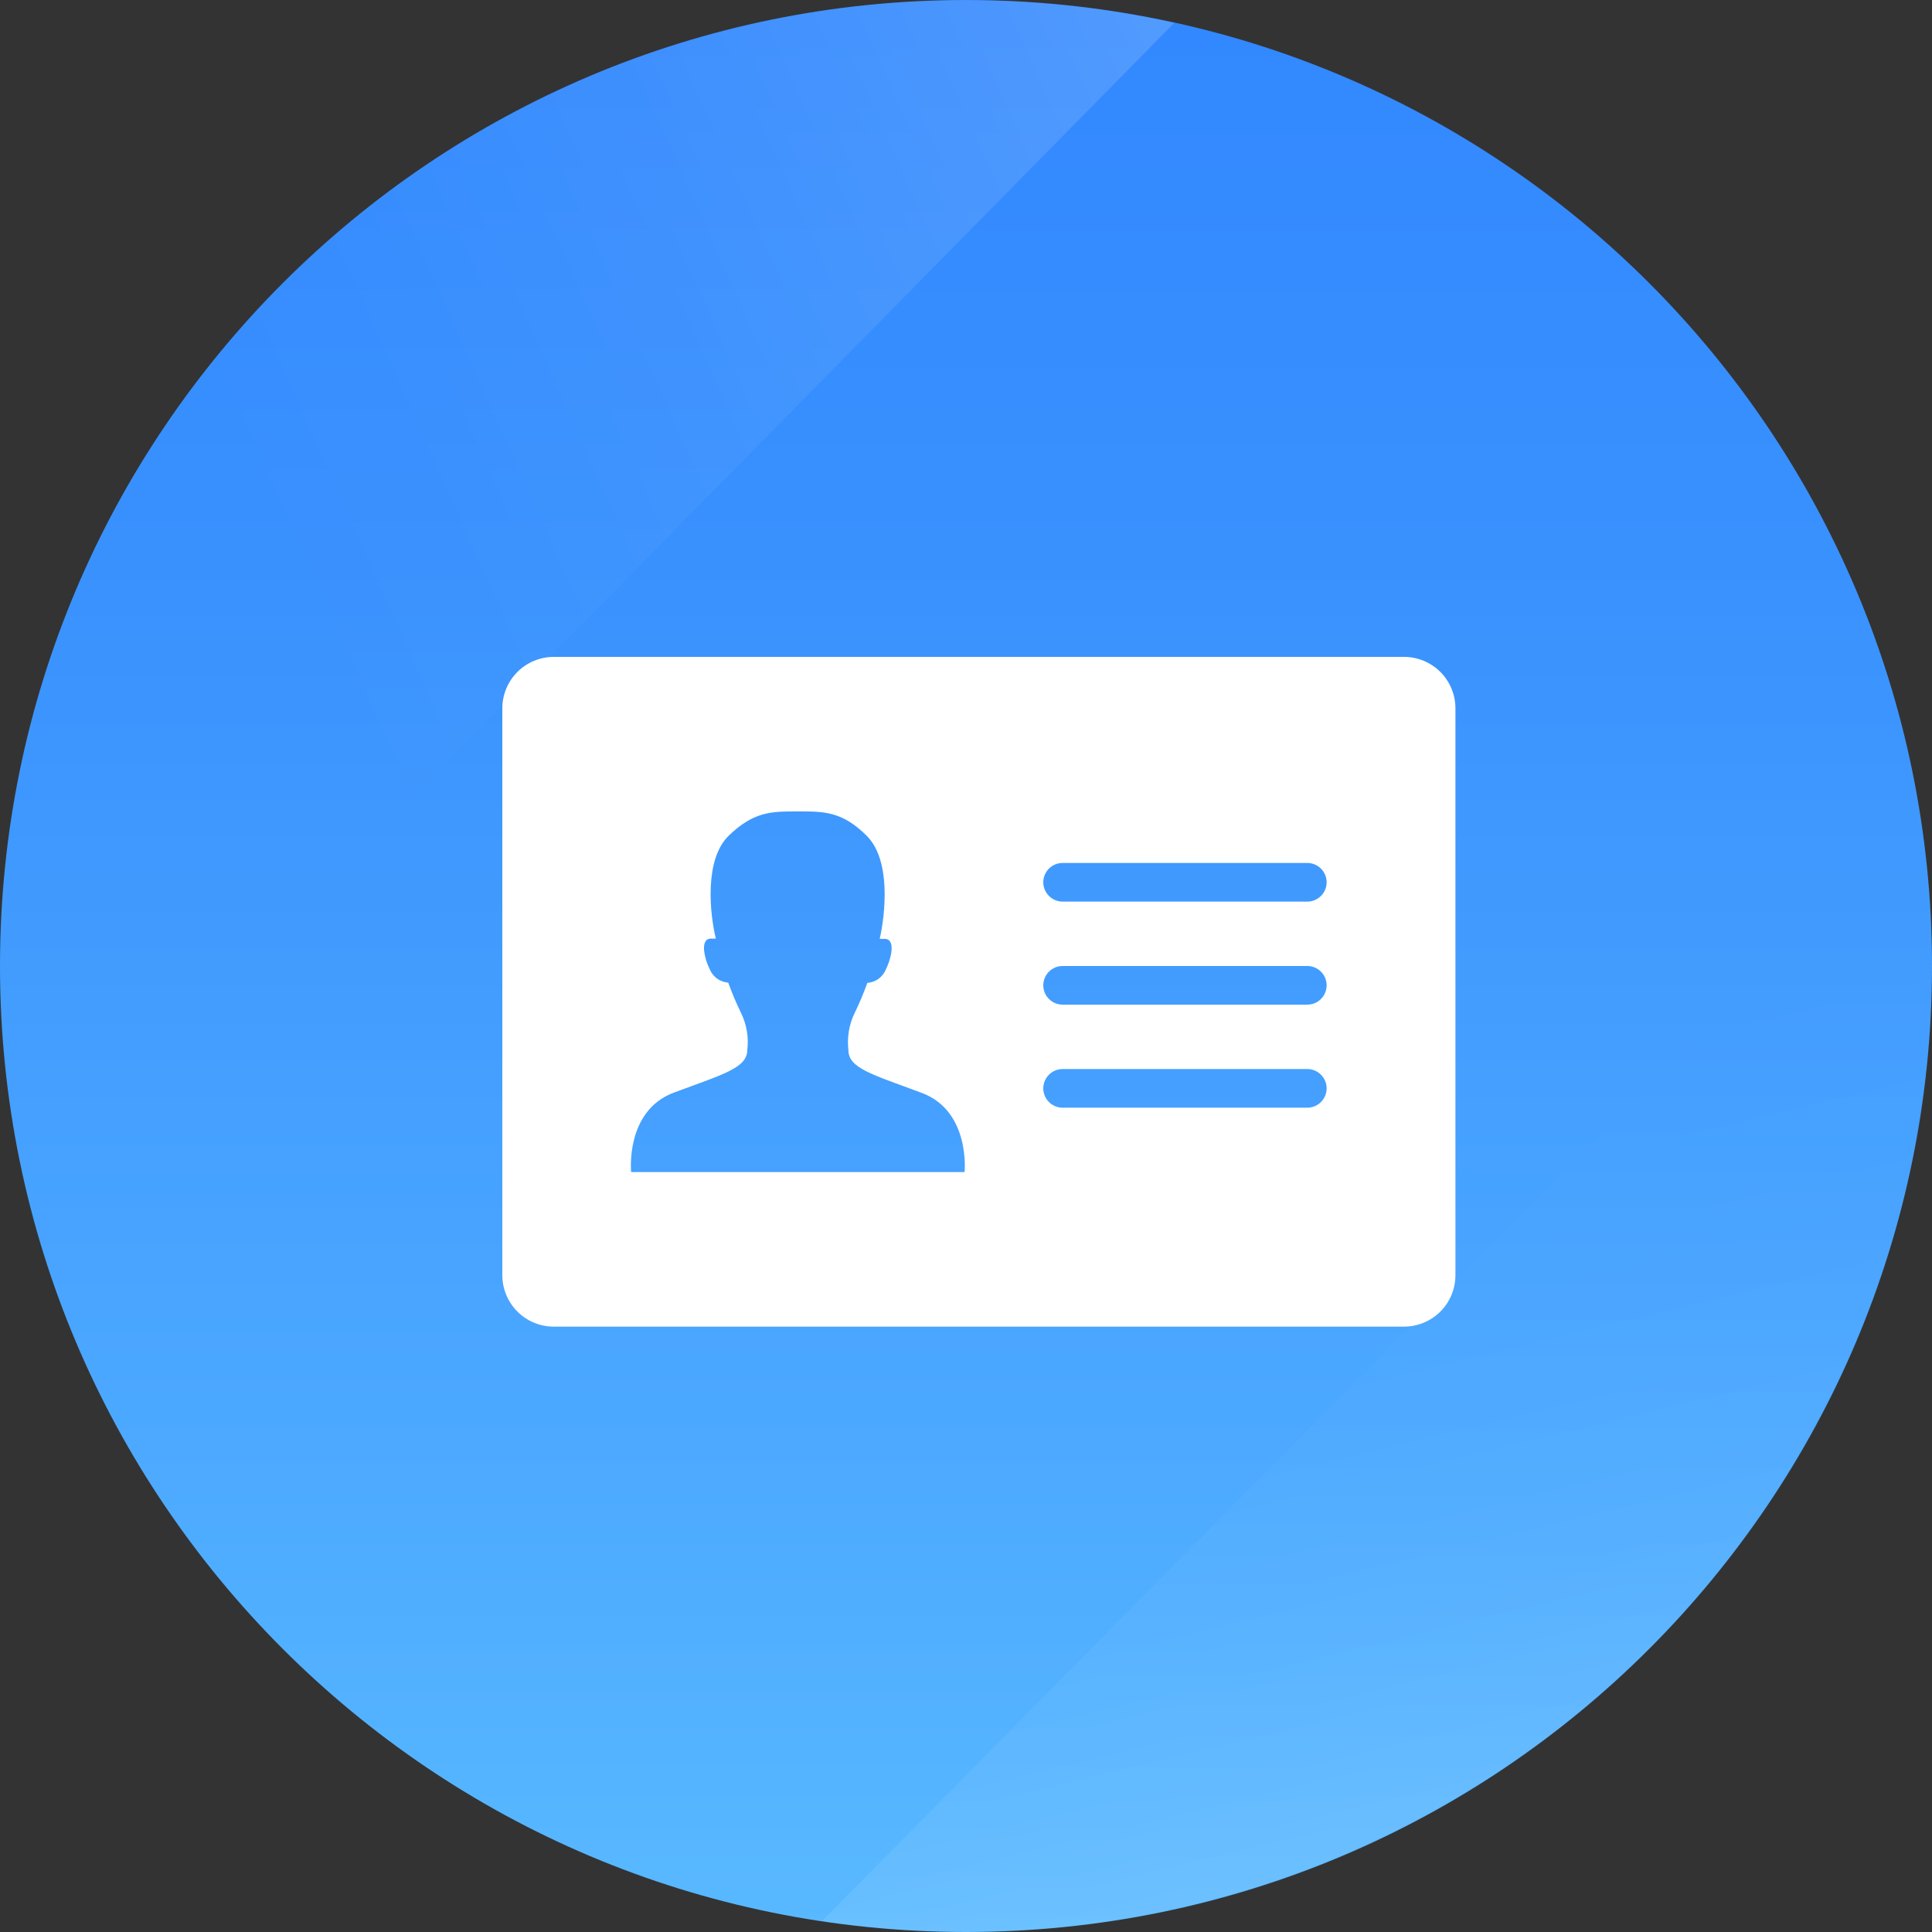
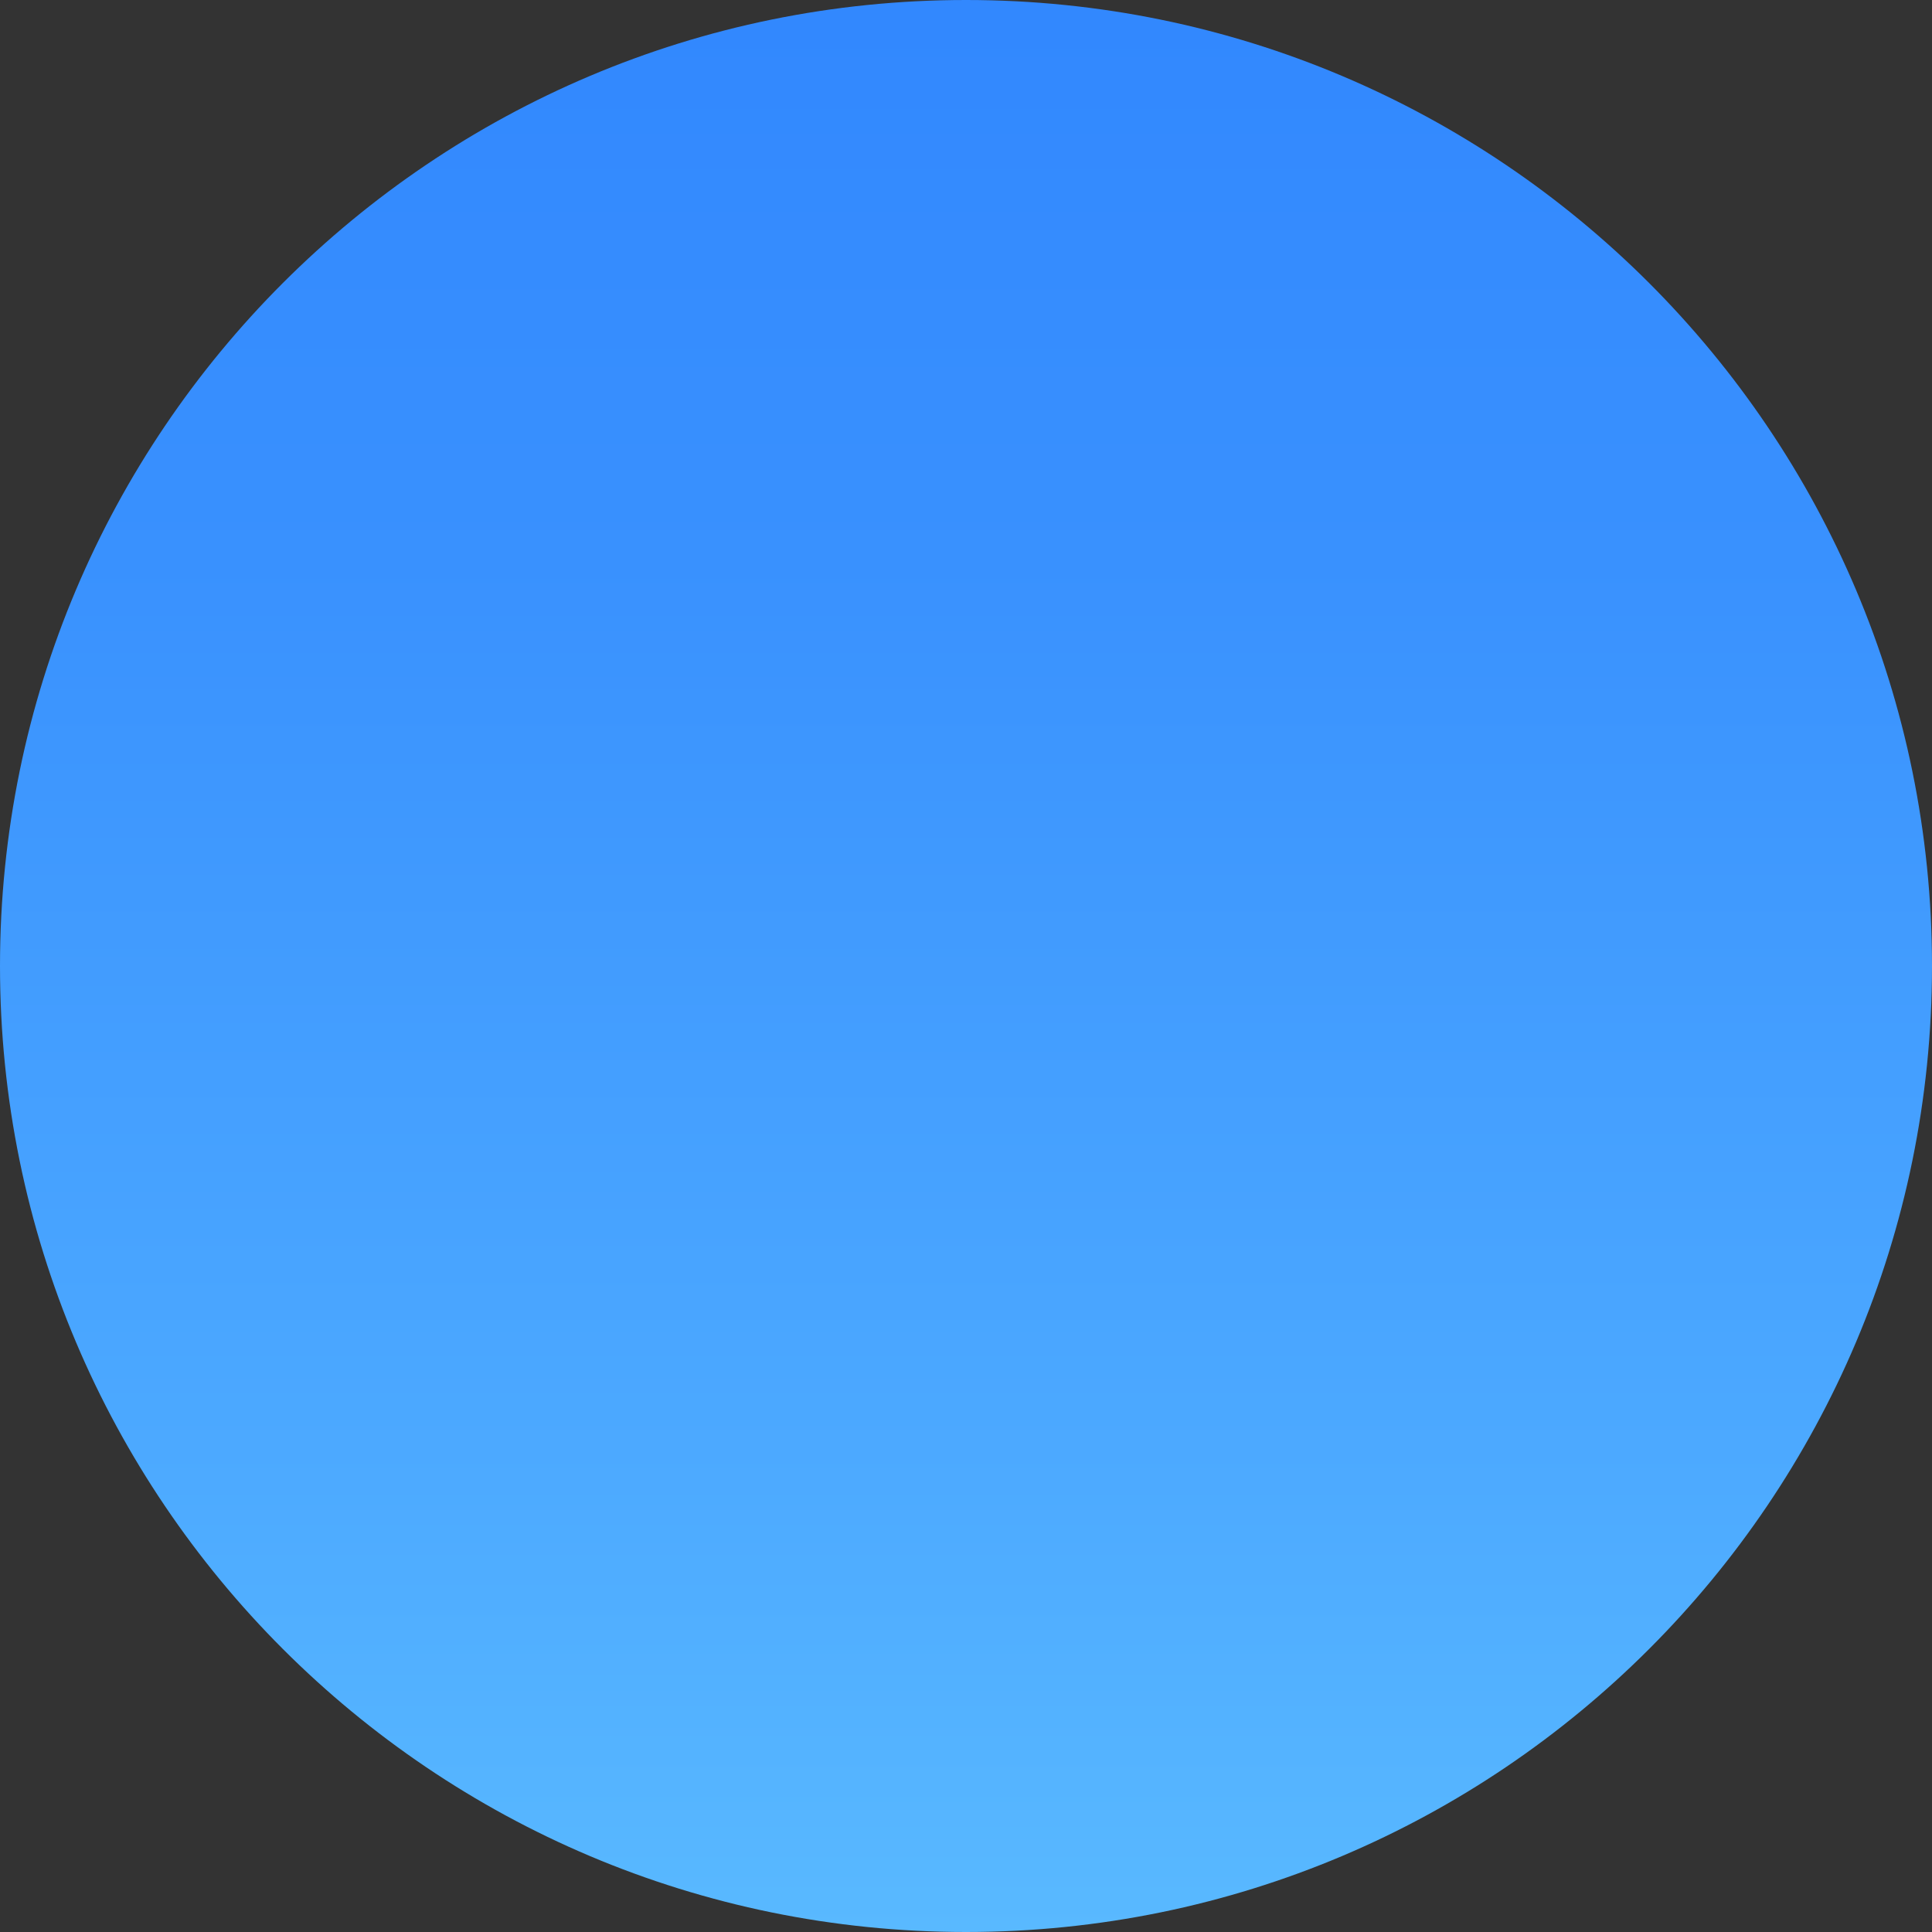
<svg xmlns="http://www.w3.org/2000/svg" width="30" height="30" viewBox="0 0 30 30" fill="none">
  <rect x="0" y="0" width="30" height="30" fill="#333333" stroke="none" />
  <g clip-path="url(#clip0)">
-     <path d="M15 30C23.284 30 30 23.284 30 15C30 6.716 23.284 0 15 0C6.716 0 0 6.716 0 15C0 23.284 6.716 30 15 30Z" fill="url(#paint0_linear)" />
+     <path d="M15 30C23.284 30 30 23.284 30 15C30 6.716 23.284 0 15 0C6.716 0 0 6.716 0 15C0 23.284 6.716 30 15 30" fill="url(#paint0_linear)" />
    <g opacity="0.4">
-       <path opacity="0.4" d="M18.234 0.355C15.754 -0.193 13.175 -0.103 10.74 0.618C8.304 1.338 6.091 2.666 4.309 4.475C2.527 6.285 1.233 8.517 0.549 10.963C-0.135 13.41 -0.186 15.989 0.4 18.461L18.234 0.355Z" fill="url(#paint1_linear)" />
-       <path opacity="0.4" d="M12.764 29.83C15.099 30.181 17.484 29.975 19.725 29.23C21.966 28.485 23.999 27.222 25.659 25.543C27.319 23.864 28.56 21.816 29.279 19.567C29.999 17.318 30.177 14.931 29.8 12.6L12.764 29.83Z" fill="url(#paint2_linear)" />
-     </g>
-     <path d="M21.8 10.2H8.6C8.388 10.2 8.184 10.284 8.034 10.434C7.884 10.584 7.8 10.788 7.8 11V19.8C7.8 20.012 7.884 20.216 8.034 20.366C8.184 20.516 8.388 20.6 8.6 20.6H21.8C22.012 20.6 22.216 20.516 22.366 20.366C22.516 20.216 22.6 20.012 22.6 19.8V11C22.6 10.788 22.516 10.584 22.366 10.434C22.216 10.284 22.012 10.2 21.8 10.2ZM14.978 18.2H9.8C9.8 18.2 9.704 17.25 10.464 16.966C11.224 16.682 11.604 16.586 11.604 16.302C11.628 16.107 11.594 15.909 11.508 15.732C11.433 15.578 11.366 15.419 11.308 15.258C11.247 15.254 11.188 15.233 11.138 15.198C11.088 15.162 11.049 15.114 11.024 15.058C10.936 14.882 10.852 14.546 11.068 14.576C11.084 14.573 11.1 14.573 11.116 14.576C11.022 14.192 10.932 13.348 11.316 12.976C11.7 12.604 11.978 12.6 12.358 12.6H12.416C12.796 12.6 13.08 12.6 13.46 12.98C13.84 13.36 13.746 14.2 13.66 14.58C13.676 14.577 13.692 14.577 13.708 14.58C13.926 14.55 13.84 14.886 13.752 15.062C13.727 15.118 13.688 15.166 13.638 15.202C13.588 15.237 13.529 15.258 13.468 15.262C13.41 15.424 13.343 15.582 13.268 15.736C13.183 15.913 13.151 16.111 13.174 16.306C13.174 16.59 13.552 16.686 14.312 16.97C15.072 17.254 14.978 18.2 14.978 18.2ZM20.3 17.2H16.5C16.42 17.2 16.344 17.168 16.288 17.112C16.232 17.056 16.2 16.98 16.2 16.9C16.2 16.82 16.232 16.744 16.288 16.688C16.344 16.632 16.42 16.6 16.5 16.6H20.3C20.38 16.6 20.456 16.632 20.512 16.688C20.568 16.744 20.6 16.82 20.6 16.9C20.6 16.98 20.568 17.056 20.512 17.112C20.456 17.168 20.38 17.2 20.3 17.2ZM20.3 15.6H16.5C16.42 15.6 16.344 15.568 16.288 15.512C16.232 15.456 16.2 15.38 16.2 15.3C16.2 15.22 16.232 15.144 16.288 15.088C16.344 15.032 16.42 15 16.5 15H20.3C20.38 15 20.456 15.032 20.512 15.088C20.568 15.144 20.6 15.22 20.6 15.3C20.6 15.38 20.568 15.456 20.512 15.512C20.456 15.568 20.38 15.6 20.3 15.6ZM20.3 14H16.5C16.42 14 16.344 13.968 16.288 13.912C16.232 13.856 16.2 13.78 16.2 13.7C16.2 13.62 16.232 13.544 16.288 13.488C16.344 13.432 16.42 13.4 16.5 13.4H20.3C20.38 13.4 20.456 13.432 20.512 13.488C20.568 13.544 20.6 13.62 20.6 13.7C20.6 13.78 20.568 13.856 20.512 13.912C20.456 13.968 20.38 14 20.3 14Z" fill="white" />
+       </g>
  </g>
  <defs>
    <linearGradient id="paint0_linear" x1="15" y1="30" x2="15" y2="0" gradientUnits="userSpaceOnUse">
      <stop stop-color="#59B9FF" />
      <stop offset="0.25" stop-color="#4CA9FF" />
      <stop offset="0.71" stop-color="#3991FE" />
      <stop offset="0.99" stop-color="#3288FE" />
    </linearGradient>
    <linearGradient id="paint1_linear" x1="19.842" y1="3.102" x2="4.157" y2="10.099" gradientUnits="userSpaceOnUse">
      <stop stop-color="white" />
      <stop offset="0.13" stop-color="white" stop-opacity="0.8" />
      <stop offset="0.31" stop-color="white" stop-opacity="0.56" />
      <stop offset="0.48" stop-color="white" stop-opacity="0.36" />
      <stop offset="0.64" stop-color="white" stop-opacity="0.2" />
      <stop offset="0.78" stop-color="white" stop-opacity="0.09" />
      <stop offset="0.91" stop-color="white" stop-opacity="0.02" />
      <stop offset="1" stop-color="white" stop-opacity="0" />
    </linearGradient>
    <linearGradient id="paint2_linear" x1="23.406" y1="29.998" x2="19.388" y2="13.368" gradientUnits="userSpaceOnUse">
      <stop stop-color="white" />
      <stop offset="0.02" stop-color="white" stop-opacity="0.93" />
      <stop offset="0.09" stop-color="white" stop-opacity="0.74" />
      <stop offset="0.17" stop-color="white" stop-opacity="0.56" />
      <stop offset="0.25" stop-color="white" stop-opacity="0.41" />
      <stop offset="0.33" stop-color="white" stop-opacity="0.28" />
      <stop offset="0.43" stop-color="white" stop-opacity="0.18" />
      <stop offset="0.53" stop-color="white" stop-opacity="0.1" />
      <stop offset="0.64" stop-color="white" stop-opacity="0.04" />
      <stop offset="0.77" stop-color="white" stop-opacity="0.01" />
      <stop offset="1" stop-color="white" stop-opacity="0" />
    </linearGradient>
    <clipPath id="clip0">
      <rect width="30" height="30" fill="white" />
    </clipPath>
  </defs>
</svg>